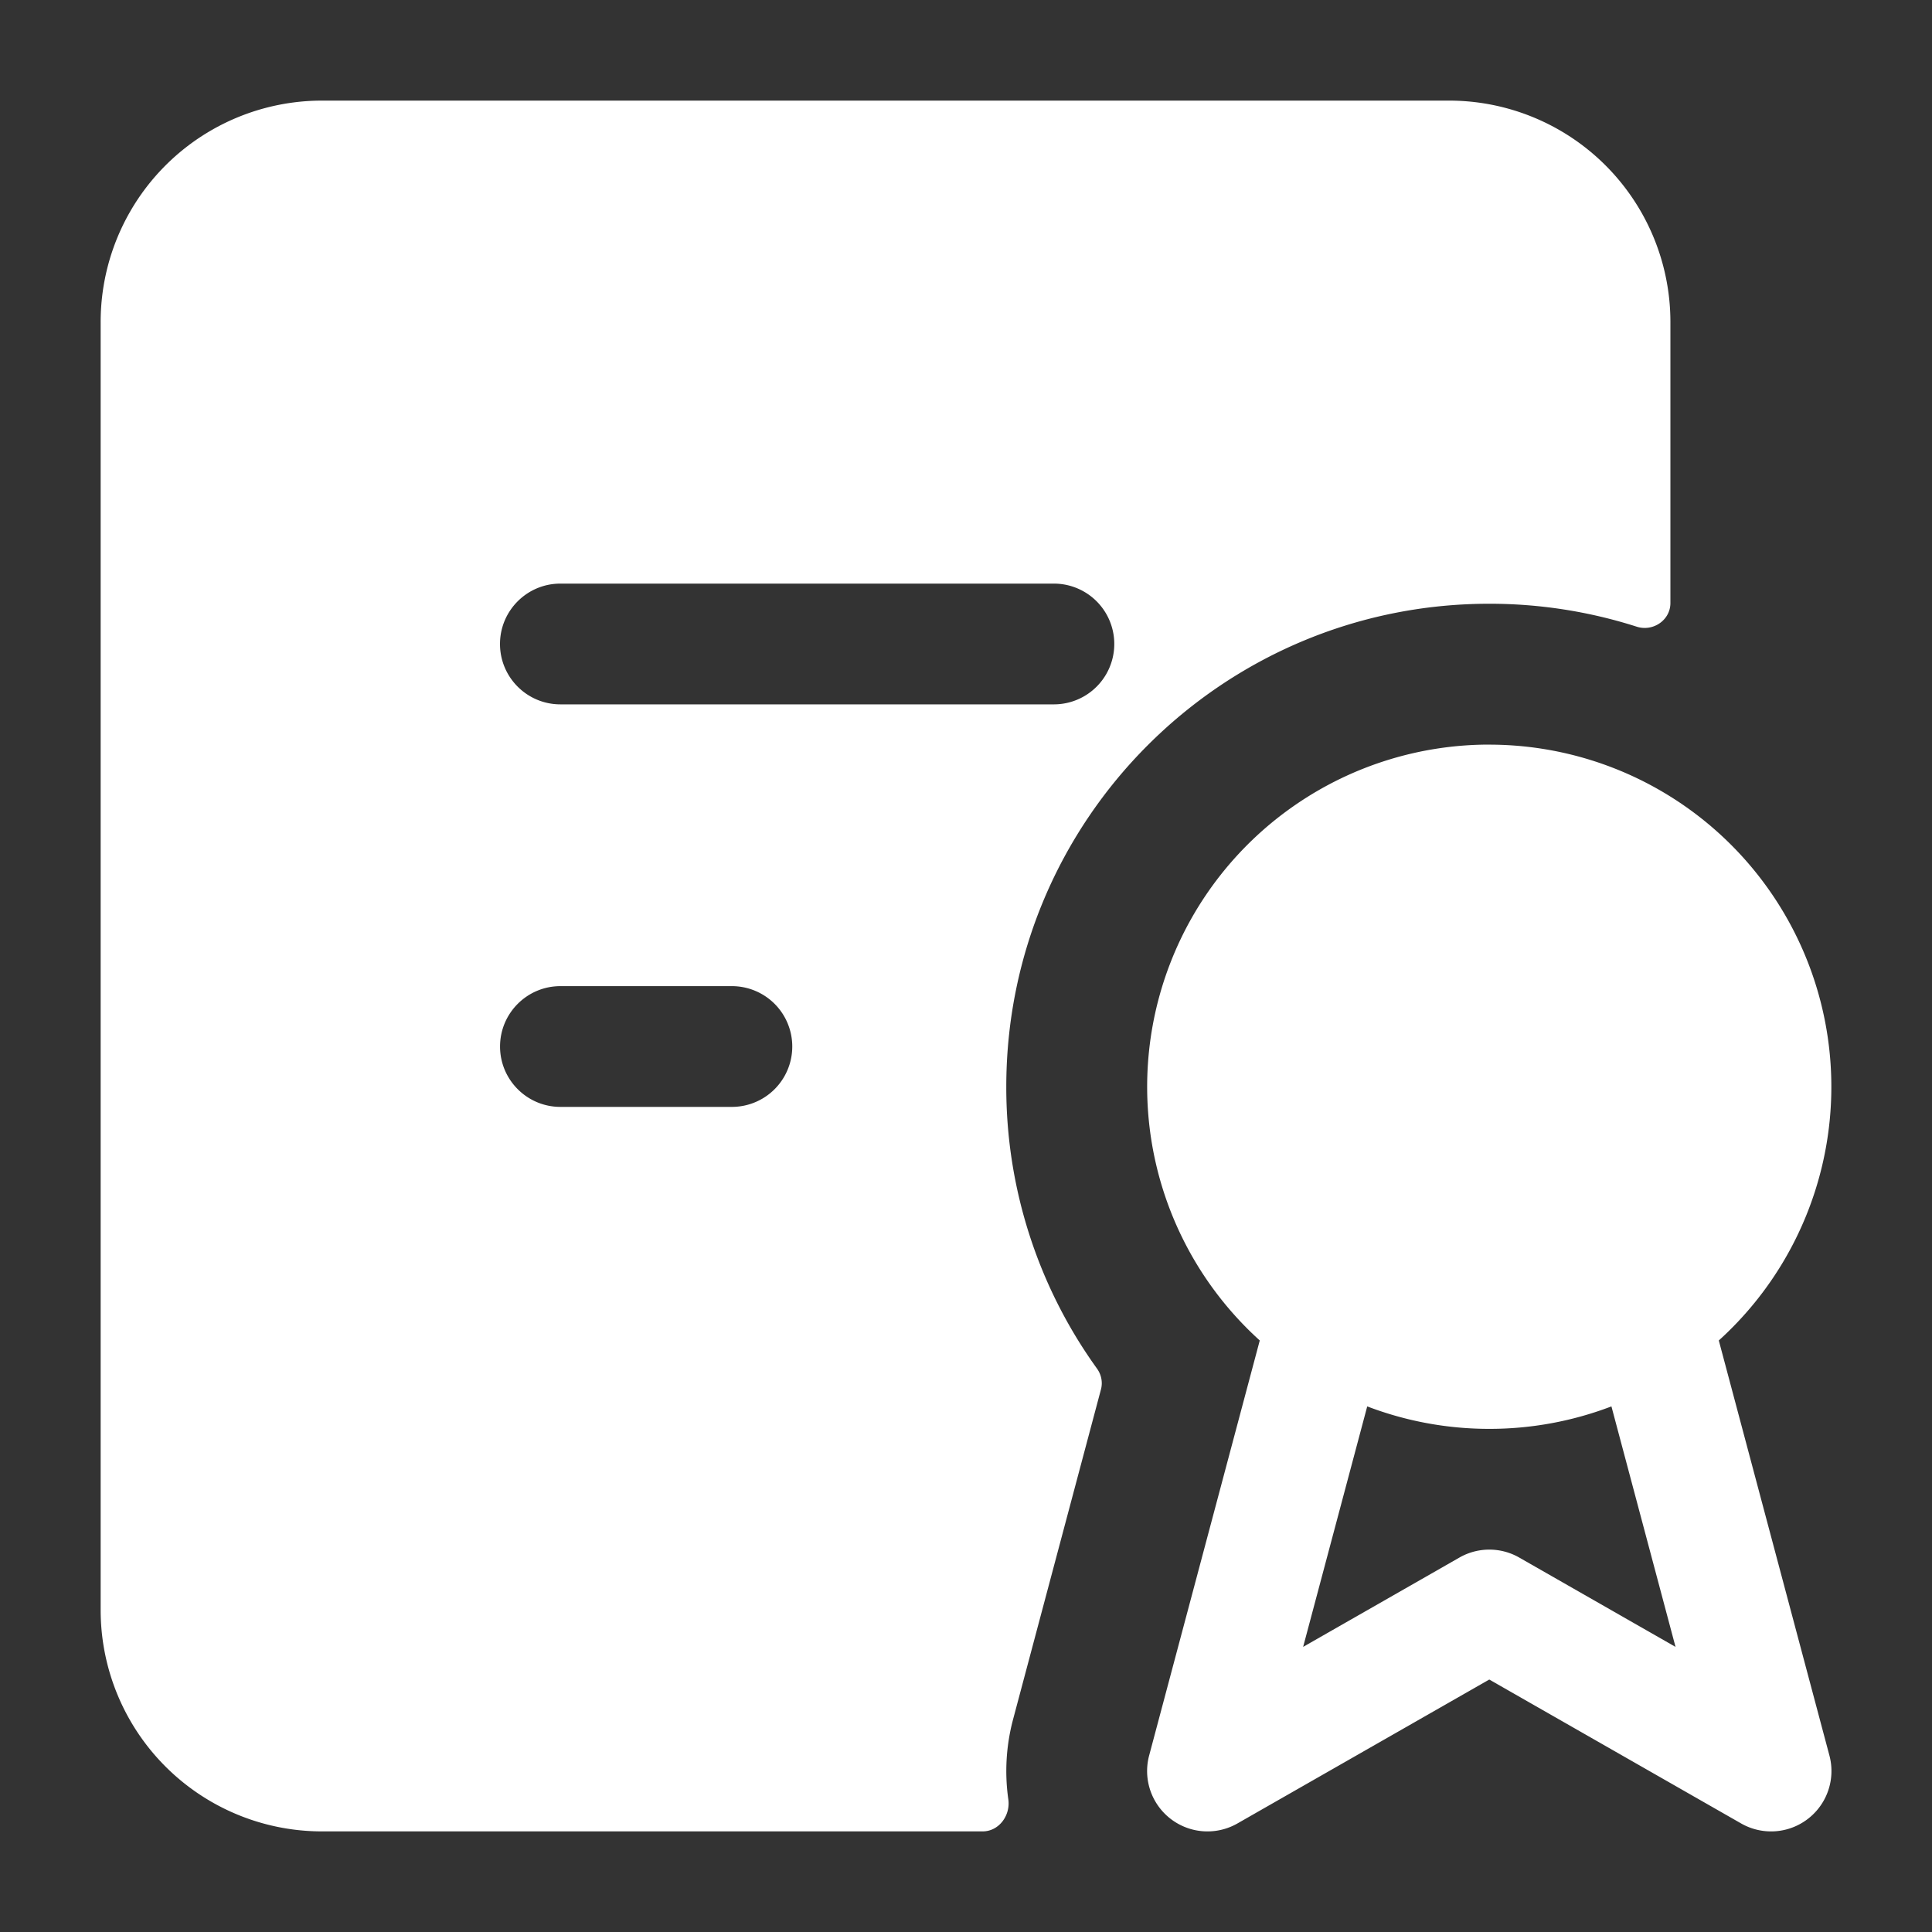
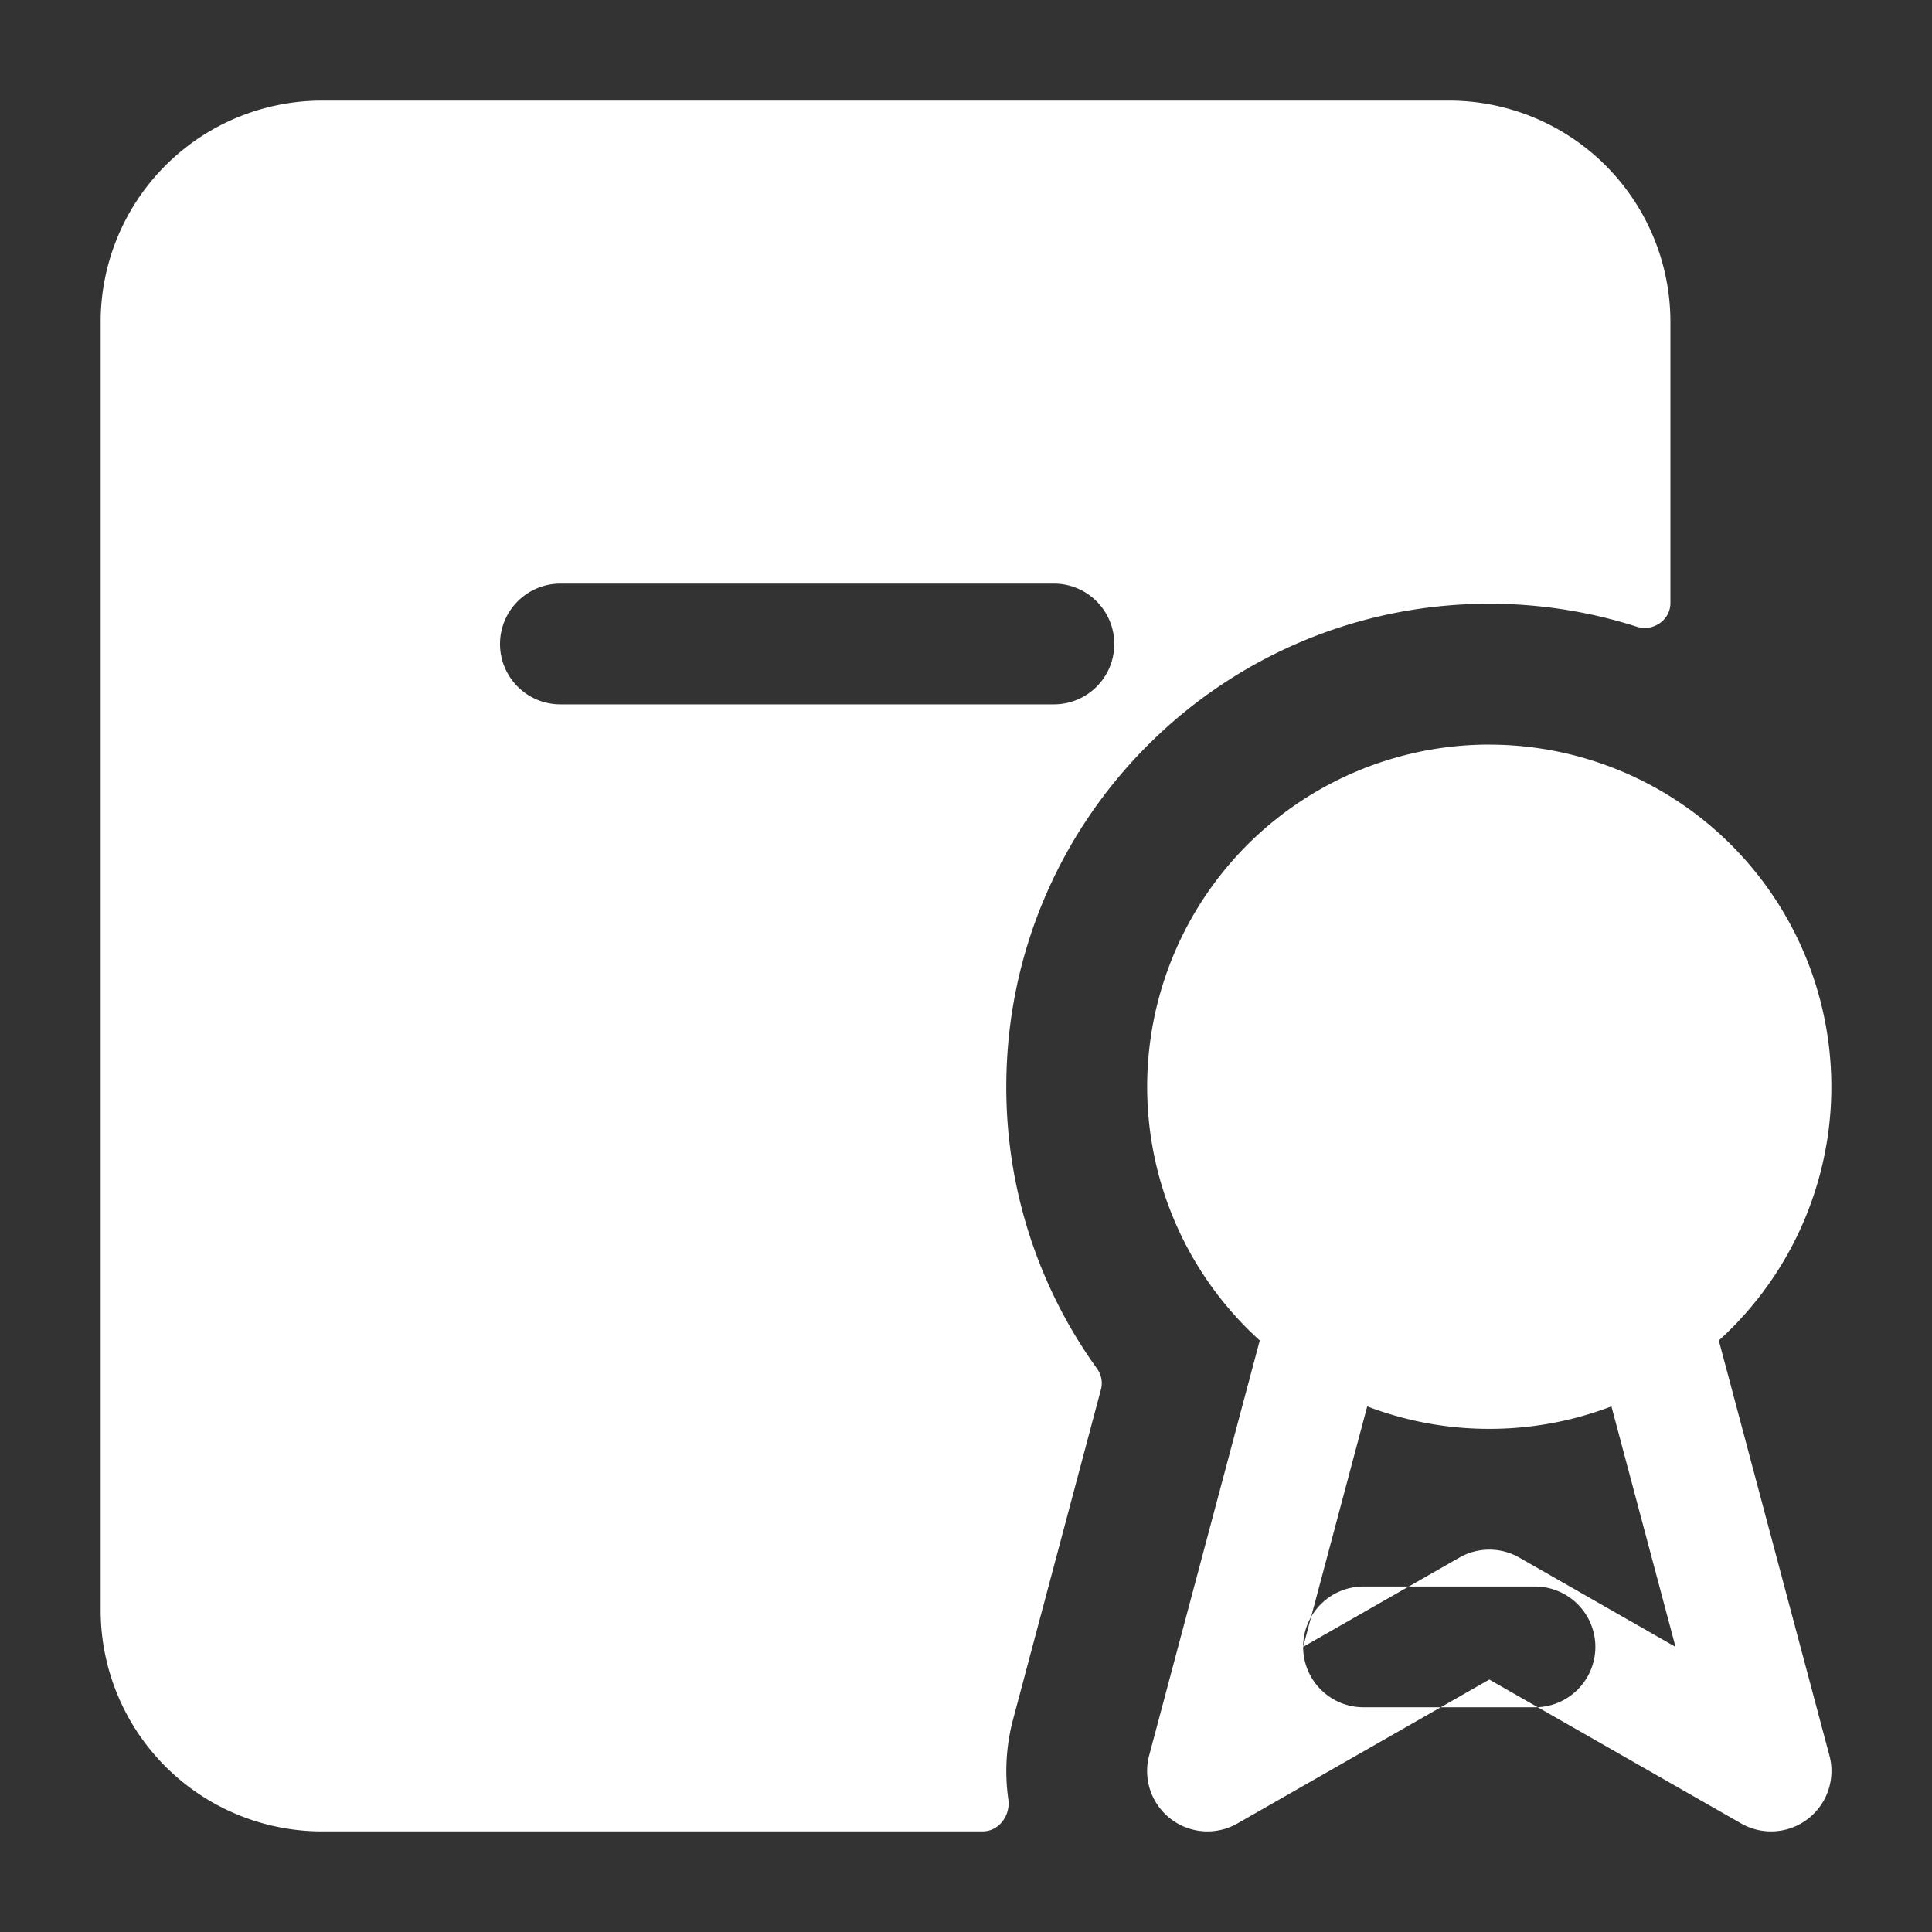
<svg xmlns="http://www.w3.org/2000/svg" width="40" height="40" fill="none">
  <rect width="100%" height="100%" fill="#333333" stroke="none" />
-   <path fill="#fff" d="M6.667 2.083h23.334a4.583 4.583 0 0 1 4.583 4.584v5.818c0 .355-.36.598-.697.49a9.993 9.993 0 0 0-3.053-.475c-5.523 0-10 4.477-10 10a9.96 9.96 0 0 0 1.878 5.835c.09.125.122.283.082.432l-1.818 6.826a4.154 4.154 0 0 0-.1 1.66c.048.334-.194.664-.532.664H6.667a4.583 4.583 0 0 1-4.583-4.584V6.667a4.583 4.583 0 0 1 4.583-4.584Zm24.167 13.334a7.084 7.084 0 0 1 4.752 12.336l2.29 8.592a1.25 1.25 0 0 1-1.829 1.407l-5.213-2.979-5.213 2.979a1.25 1.25 0 0 1-1.829-1.407l2.29-8.592a7.084 7.084 0 0 1 4.752-12.337Zm-20.482-2.084c0 .69.56 1.25 1.25 1.25H21.82a1.25 1.25 0 0 0 0-2.5H11.602c-.69 0-1.25.56-1.25 1.25ZM26.98 34.097l3.235-1.849c.383-.22.857-.22 1.24 0l3.235 1.849-1.327-4.979a7.07 7.07 0 0 1-2.528.465 7.07 7.07 0 0 1-2.528-.465l-1.327 4.979Zm-16.627-12.43c0 .69.56 1.25 1.25 1.25h3.55a1.25 1.25 0 0 0 0-2.5h-3.55c-.69 0-1.25.56-1.25 1.25Z" />
+   <path fill="#fff" d="M6.667 2.083h23.334a4.583 4.583 0 0 1 4.583 4.584v5.818c0 .355-.36.598-.697.49a9.993 9.993 0 0 0-3.053-.475c-5.523 0-10 4.477-10 10a9.96 9.96 0 0 0 1.878 5.835c.09.125.122.283.082.432l-1.818 6.826a4.154 4.154 0 0 0-.1 1.66c.048.334-.194.664-.532.664H6.667a4.583 4.583 0 0 1-4.583-4.584V6.667a4.583 4.583 0 0 1 4.583-4.584Zm24.167 13.334a7.084 7.084 0 0 1 4.752 12.336l2.29 8.592a1.25 1.25 0 0 1-1.829 1.407l-5.213-2.979-5.213 2.979a1.25 1.25 0 0 1-1.829-1.407l2.29-8.592a7.084 7.084 0 0 1 4.752-12.337Zm-20.482-2.084c0 .69.56 1.25 1.25 1.25H21.82a1.25 1.25 0 0 0 0-2.5H11.602c-.69 0-1.25.56-1.25 1.25ZM26.98 34.097l3.235-1.849c.383-.22.857-.22 1.24 0l3.235 1.849-1.327-4.979a7.07 7.07 0 0 1-2.528.465 7.07 7.07 0 0 1-2.528-.465l-1.327 4.979Zc0 .69.56 1.25 1.25 1.25h3.55a1.25 1.25 0 0 0 0-2.5h-3.55c-.69 0-1.25.56-1.25 1.25Z" />
</svg>